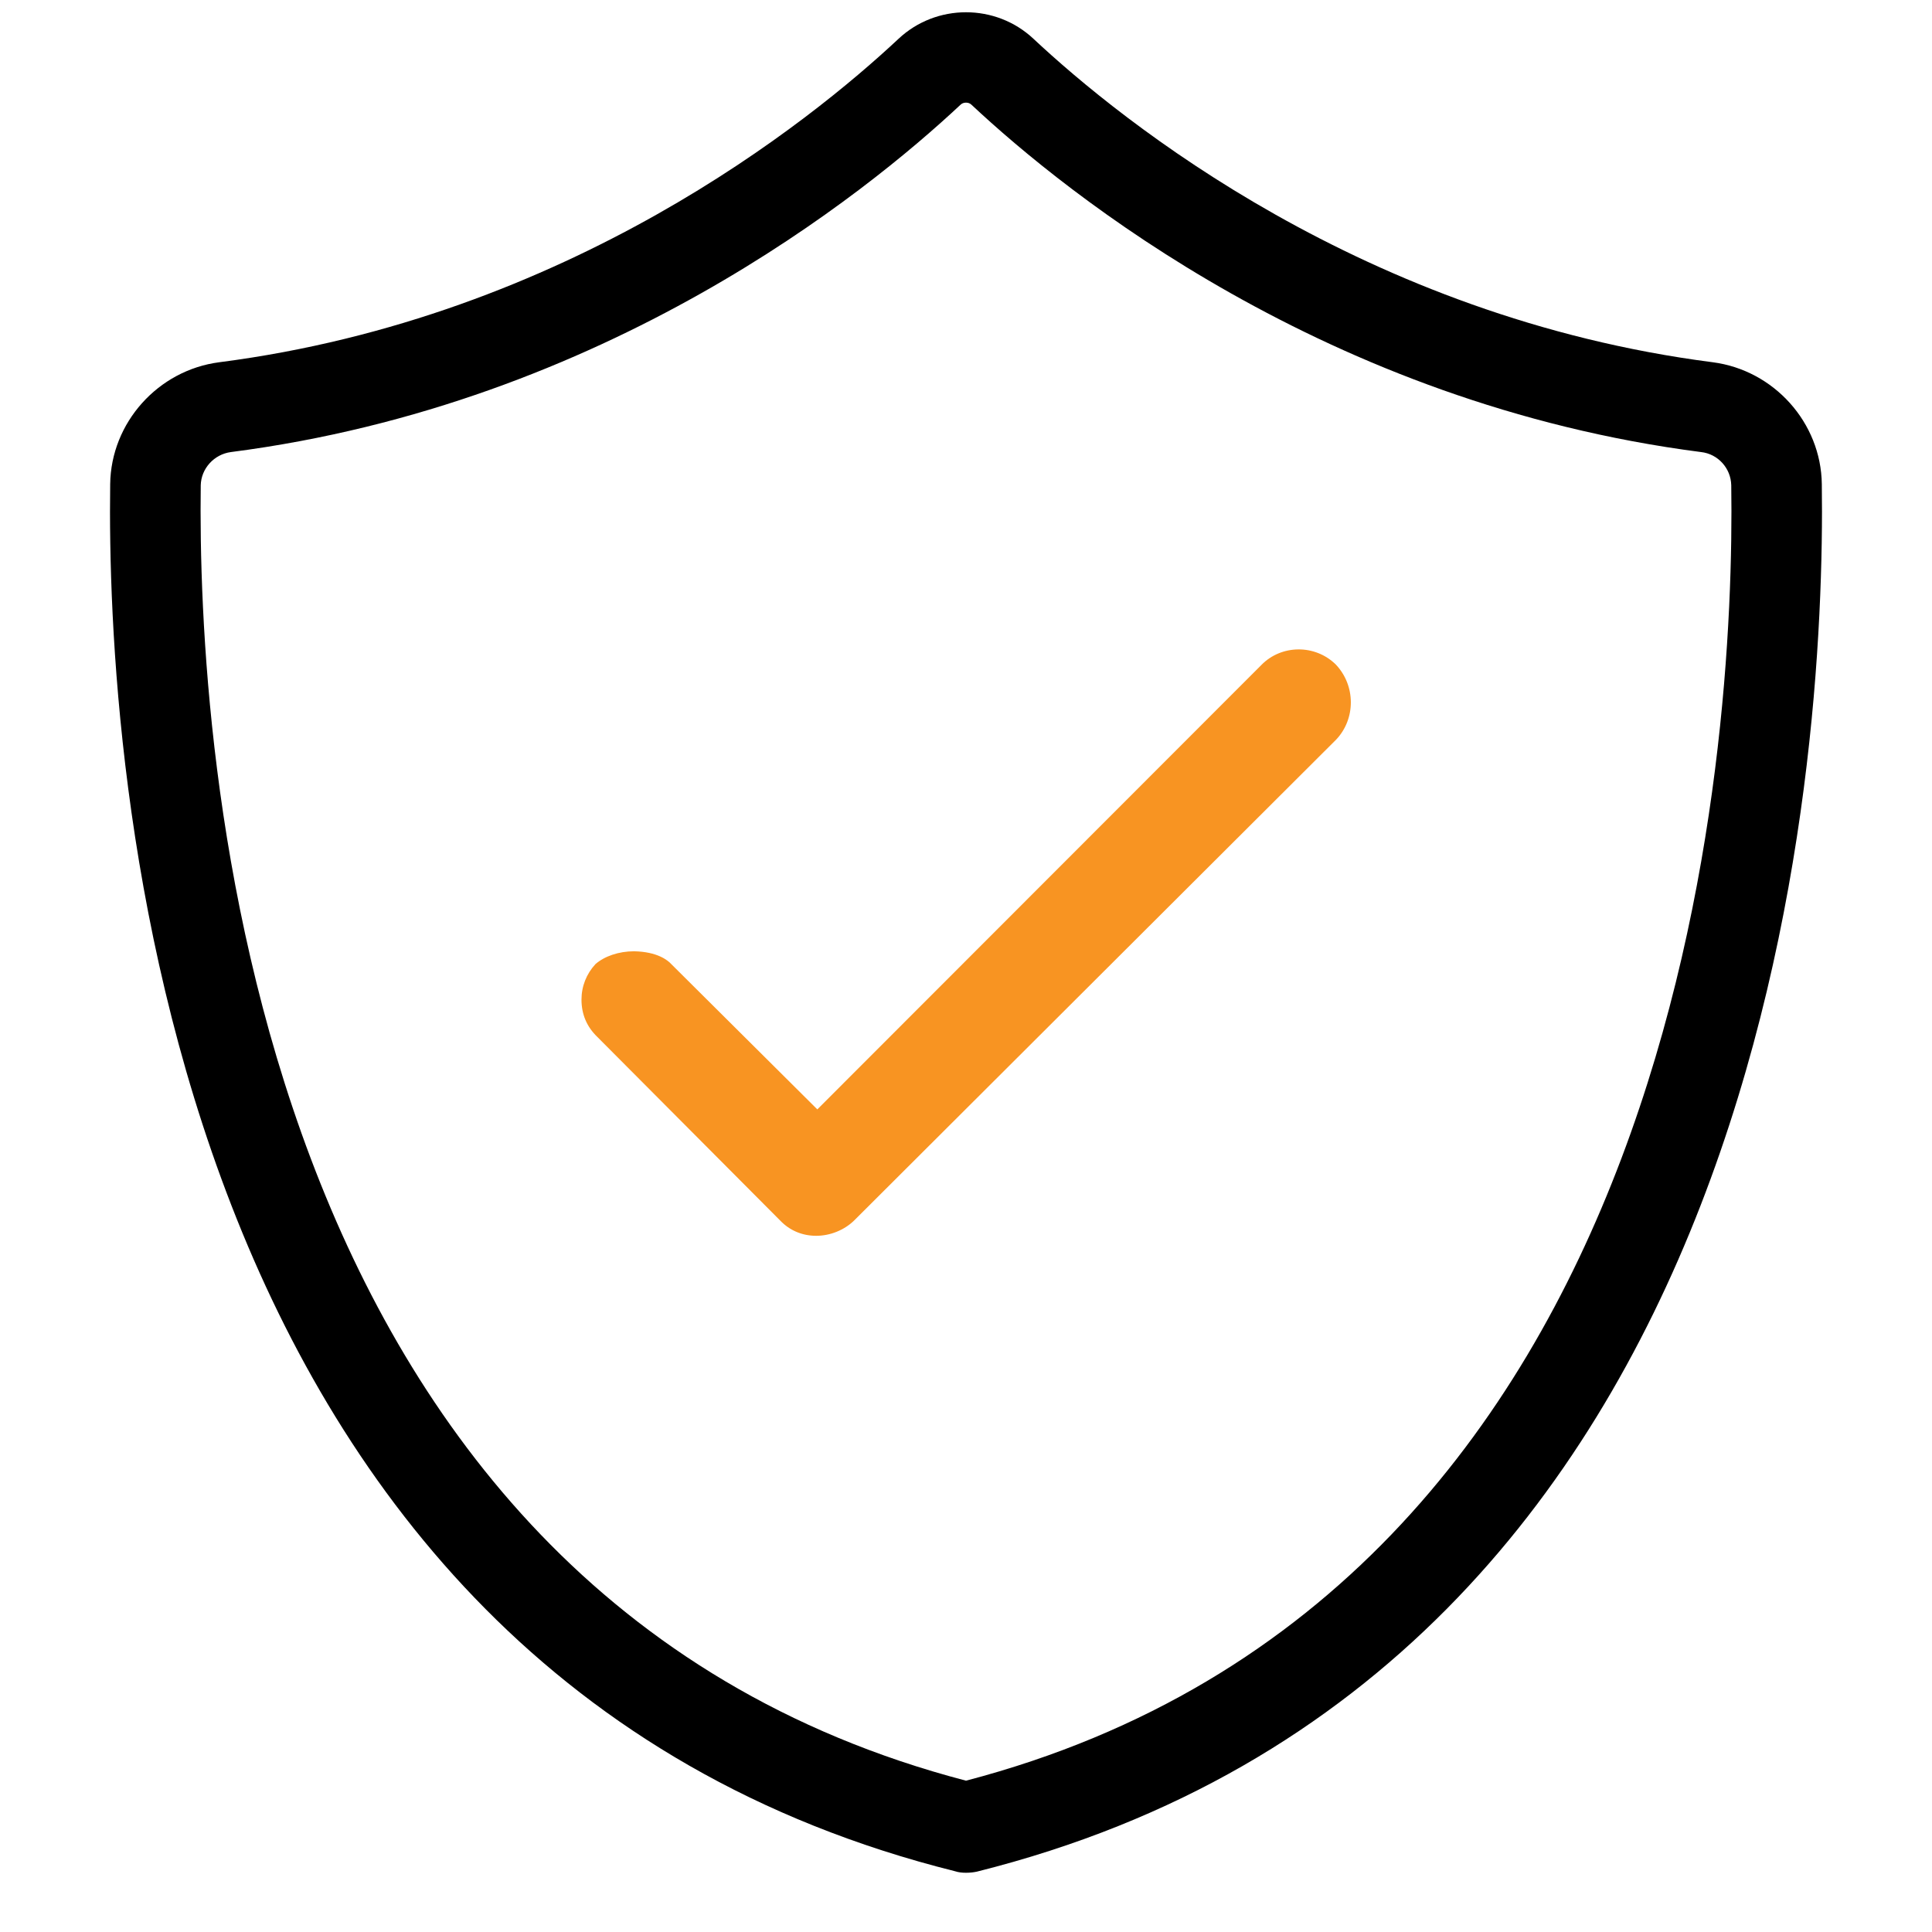
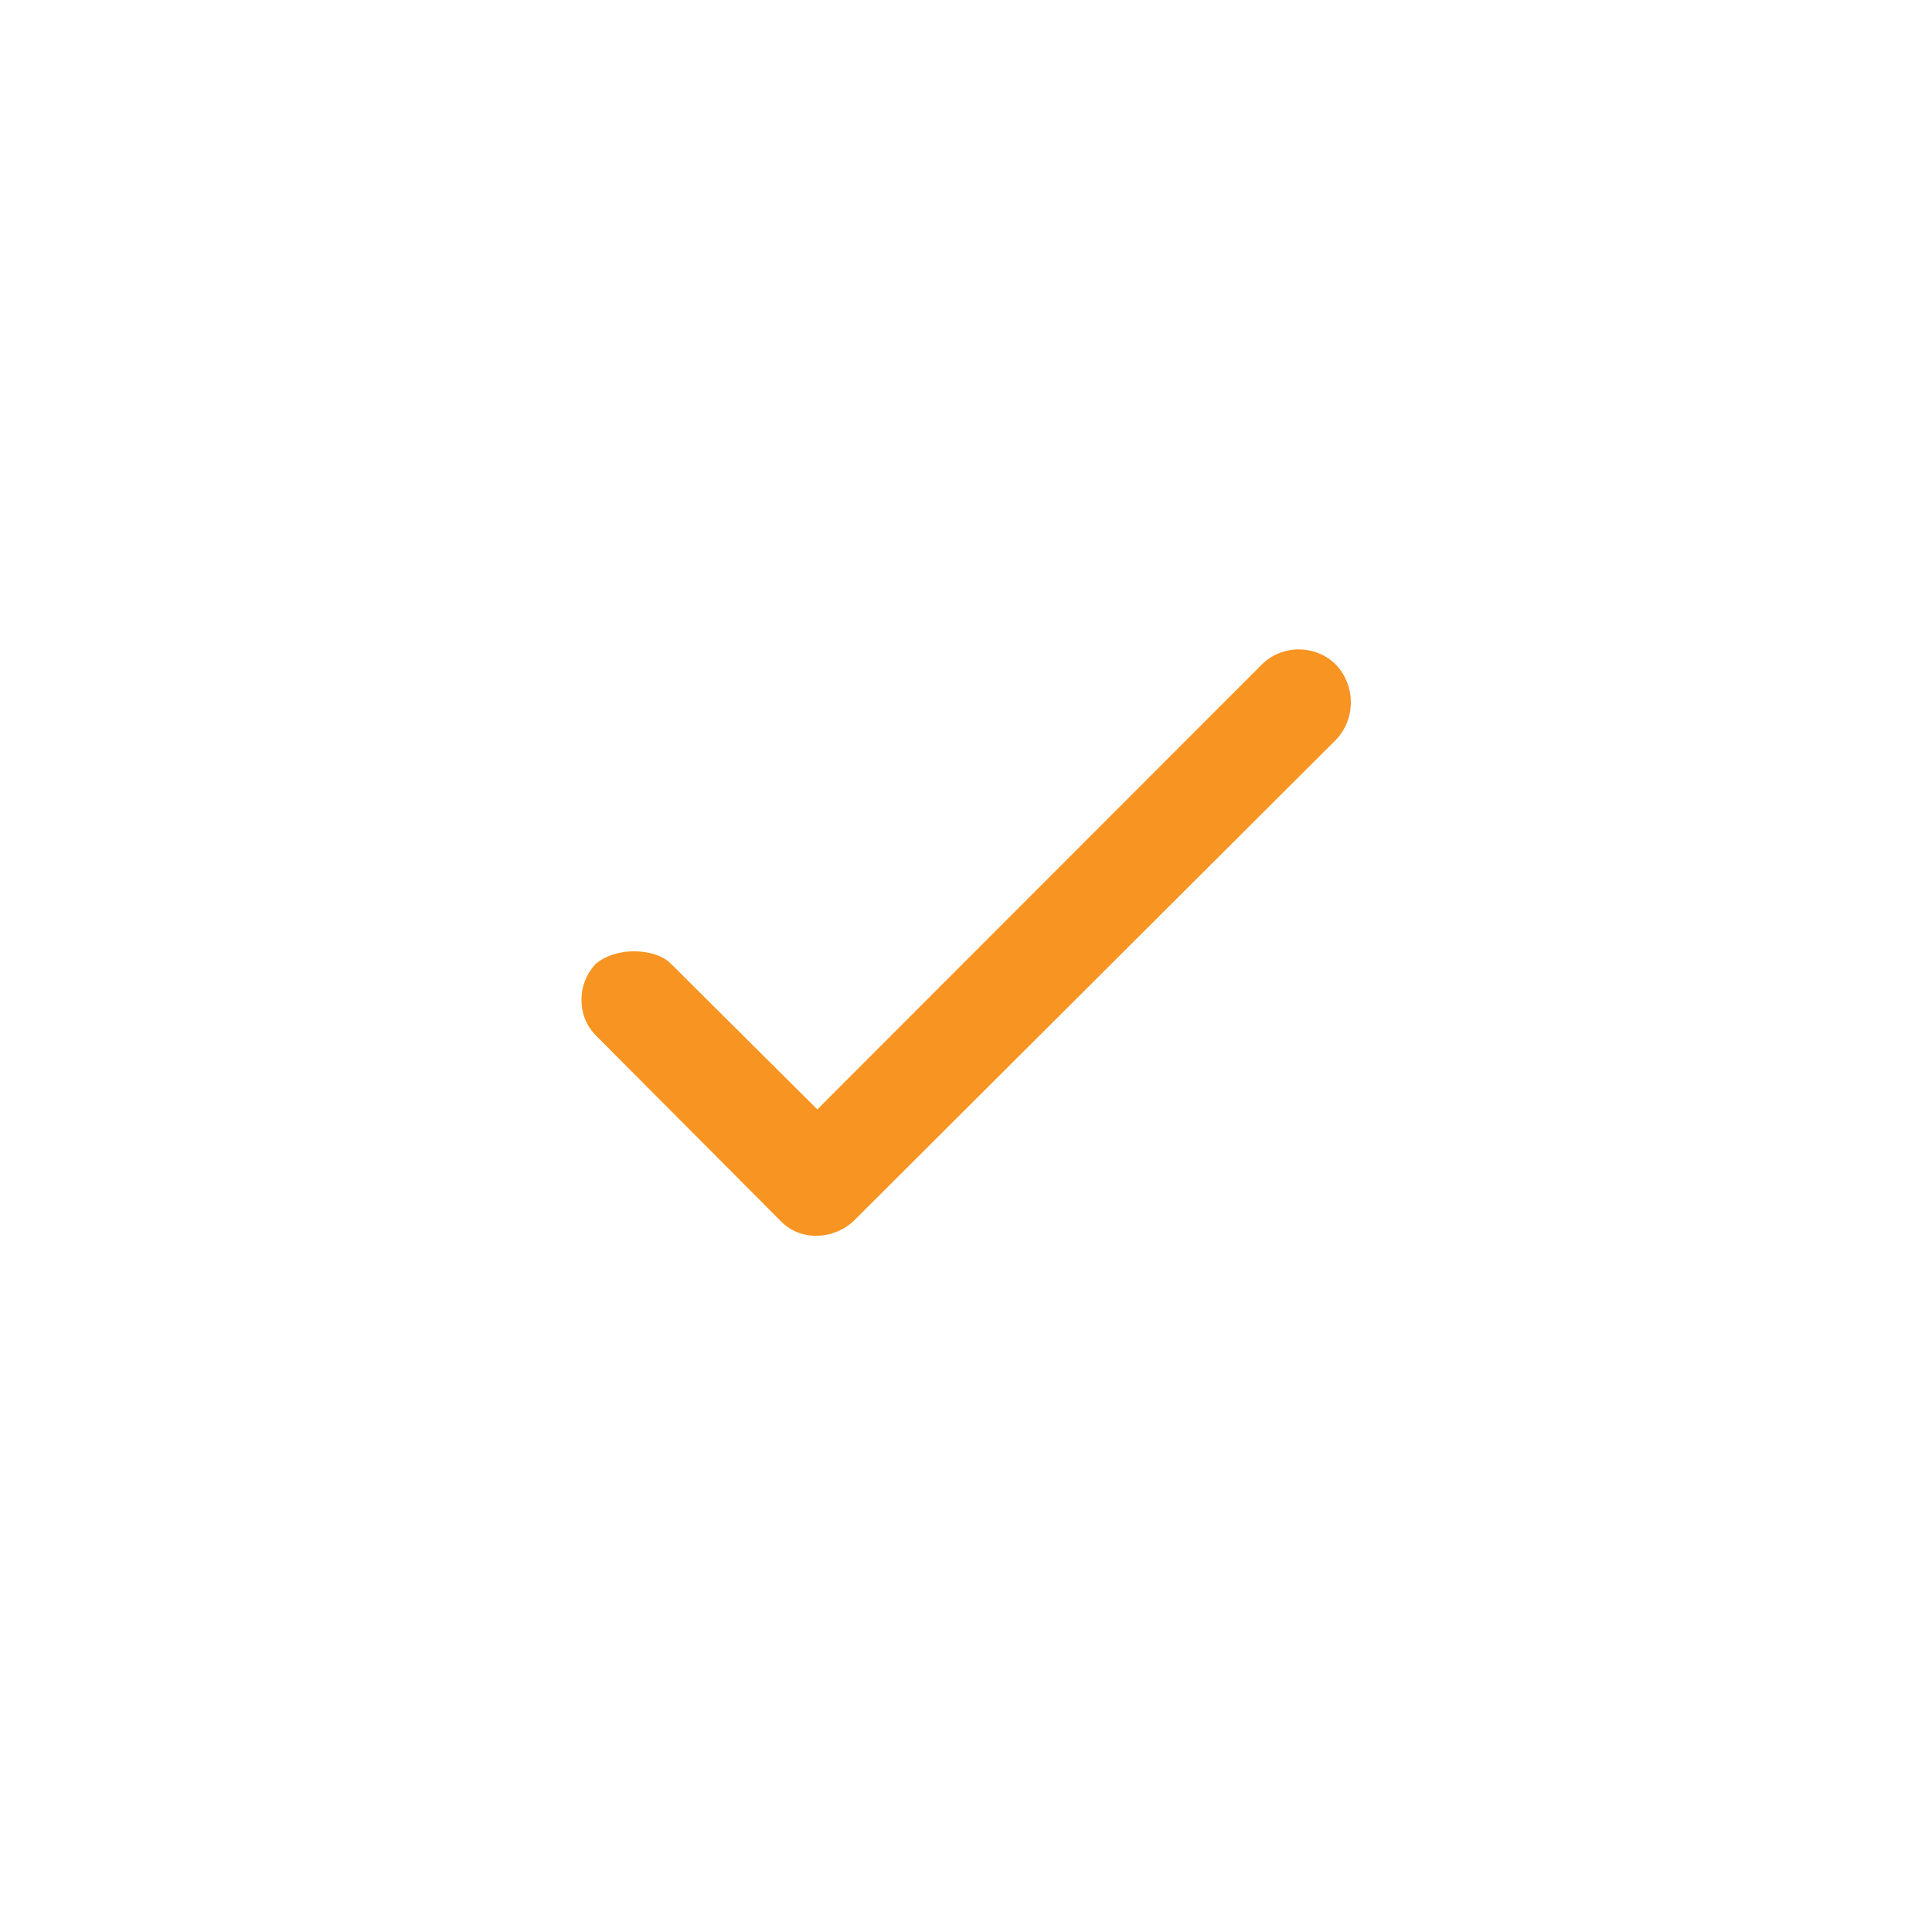
<svg xmlns="http://www.w3.org/2000/svg" version="1.1" id="Capa_1" x="0px" y="0px" viewBox="0 0 512 512" style="enable-background:new 0 0 512 512;" xml:space="preserve">
  <style type="text/css">
	.st0{fill:#F89422;}
</style>
-   <path d="M256,496.3c-1,0-2-0.1-2.9-0.4C41.4,443,28.2,201.2,29.2,128.3C29.4,112,41.9,98.1,58.1,96c92.4-11.9,156.7-63.9,180-85.7  c10-9.4,25.8-9.4,35.8,0c23.3,21.8,87.6,73.8,180,85.7c16.2,2.1,28.7,16,28.9,32.3c1,72.9-12.2,314.7-223.9,367.7  C258,496.2,257,496.3,256,496.3L256,496.3z M256,27.2c-0.6,0-1.1,0.2-1.5,0.6c-25,23.4-94,79.2-193.3,92c-4.5,0.6-7.9,4.4-8,8.8  c-0.9,68.1,11,293.1,202.8,343.3c191.8-50.2,203.8-275.2,202.8-343.3c-0.1-4.5-3.5-8.3-8-8.8c-99.3-12.8-168.3-68.6-193.3-92  C257.1,27.4,256.6,27.2,256,27.2L256,27.2z" />
  <path class="st0" d="M354,176.1c-5.5-5.4-14.4-5.3-19.7,0.1L216.6,294l-38.7-38.5c-0.9-1-3.7-3.3-9.9-3.4c-4,0-7.8,1.3-10.2,3.4  c-2.4,2.6-3.7,5.9-3.7,9.4c0,3.9,1.4,7.2,4.2,9.9l48.5,48.7c2.5,2.6,5.8,4,9.5,4c3.7,0,7.4-1.5,10-4l127.8-127.5  C359.3,190.5,359.3,181.7,354,176.1L354,176.1z" />
</svg>